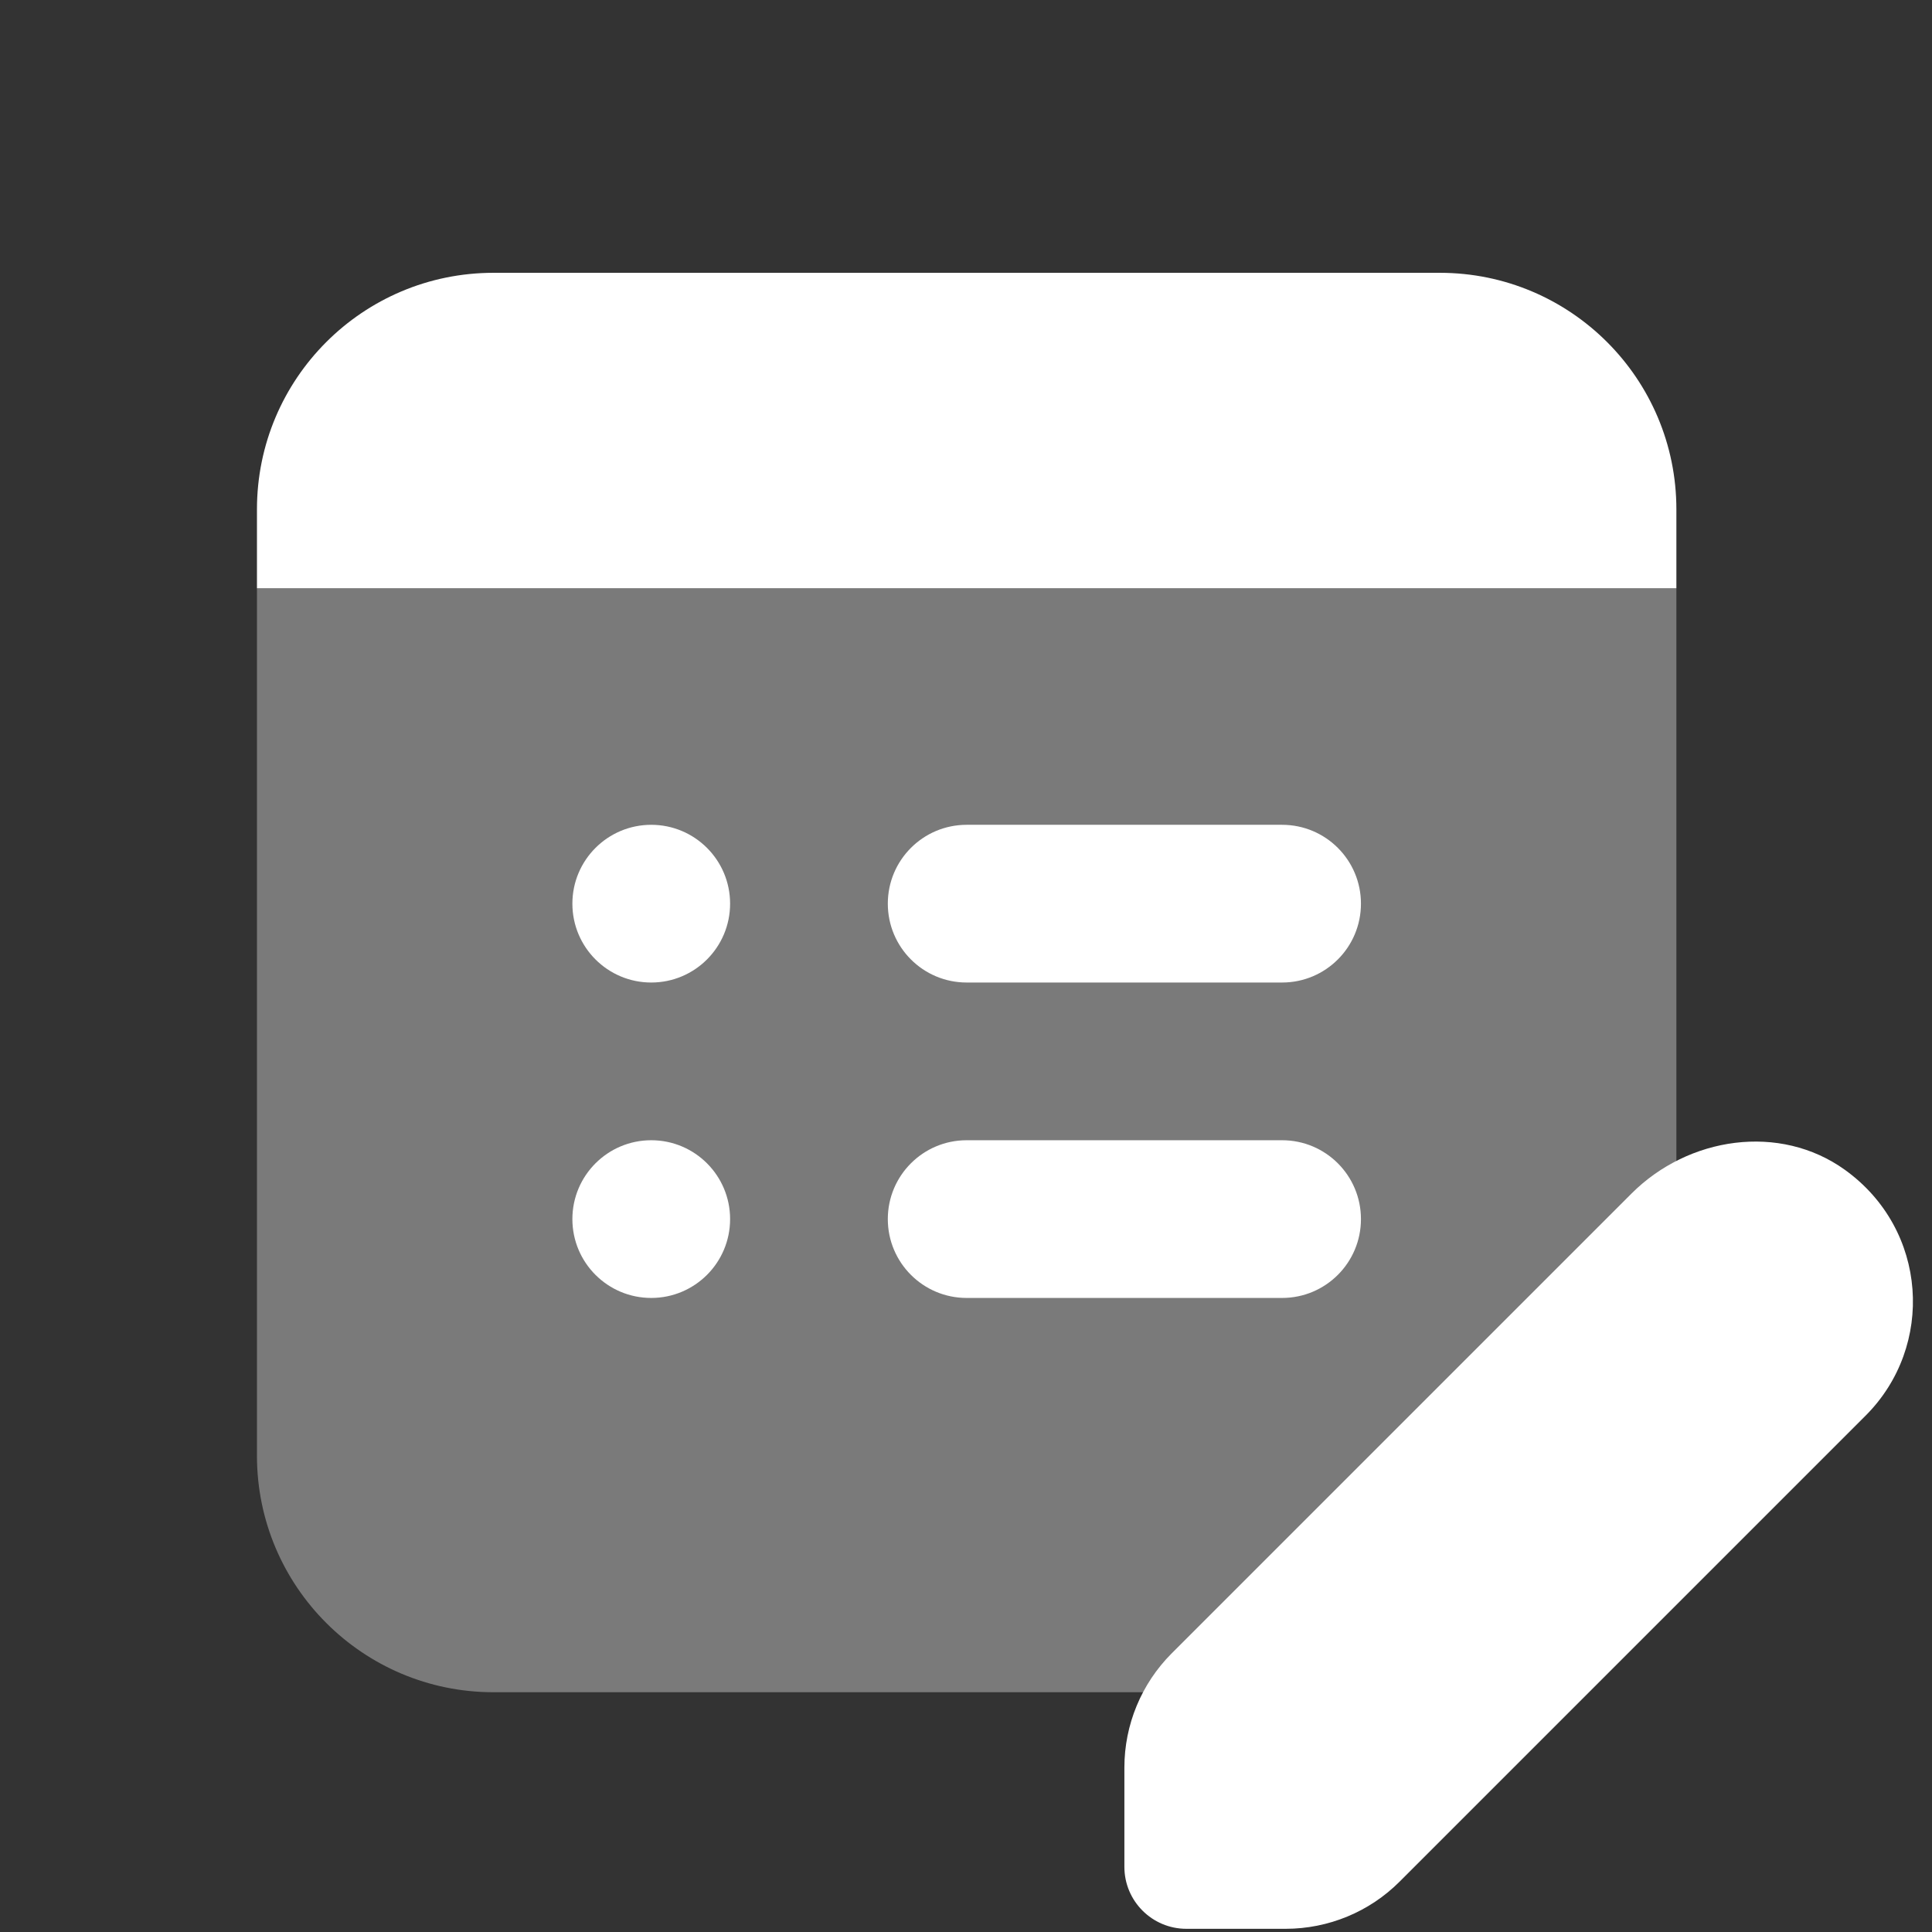
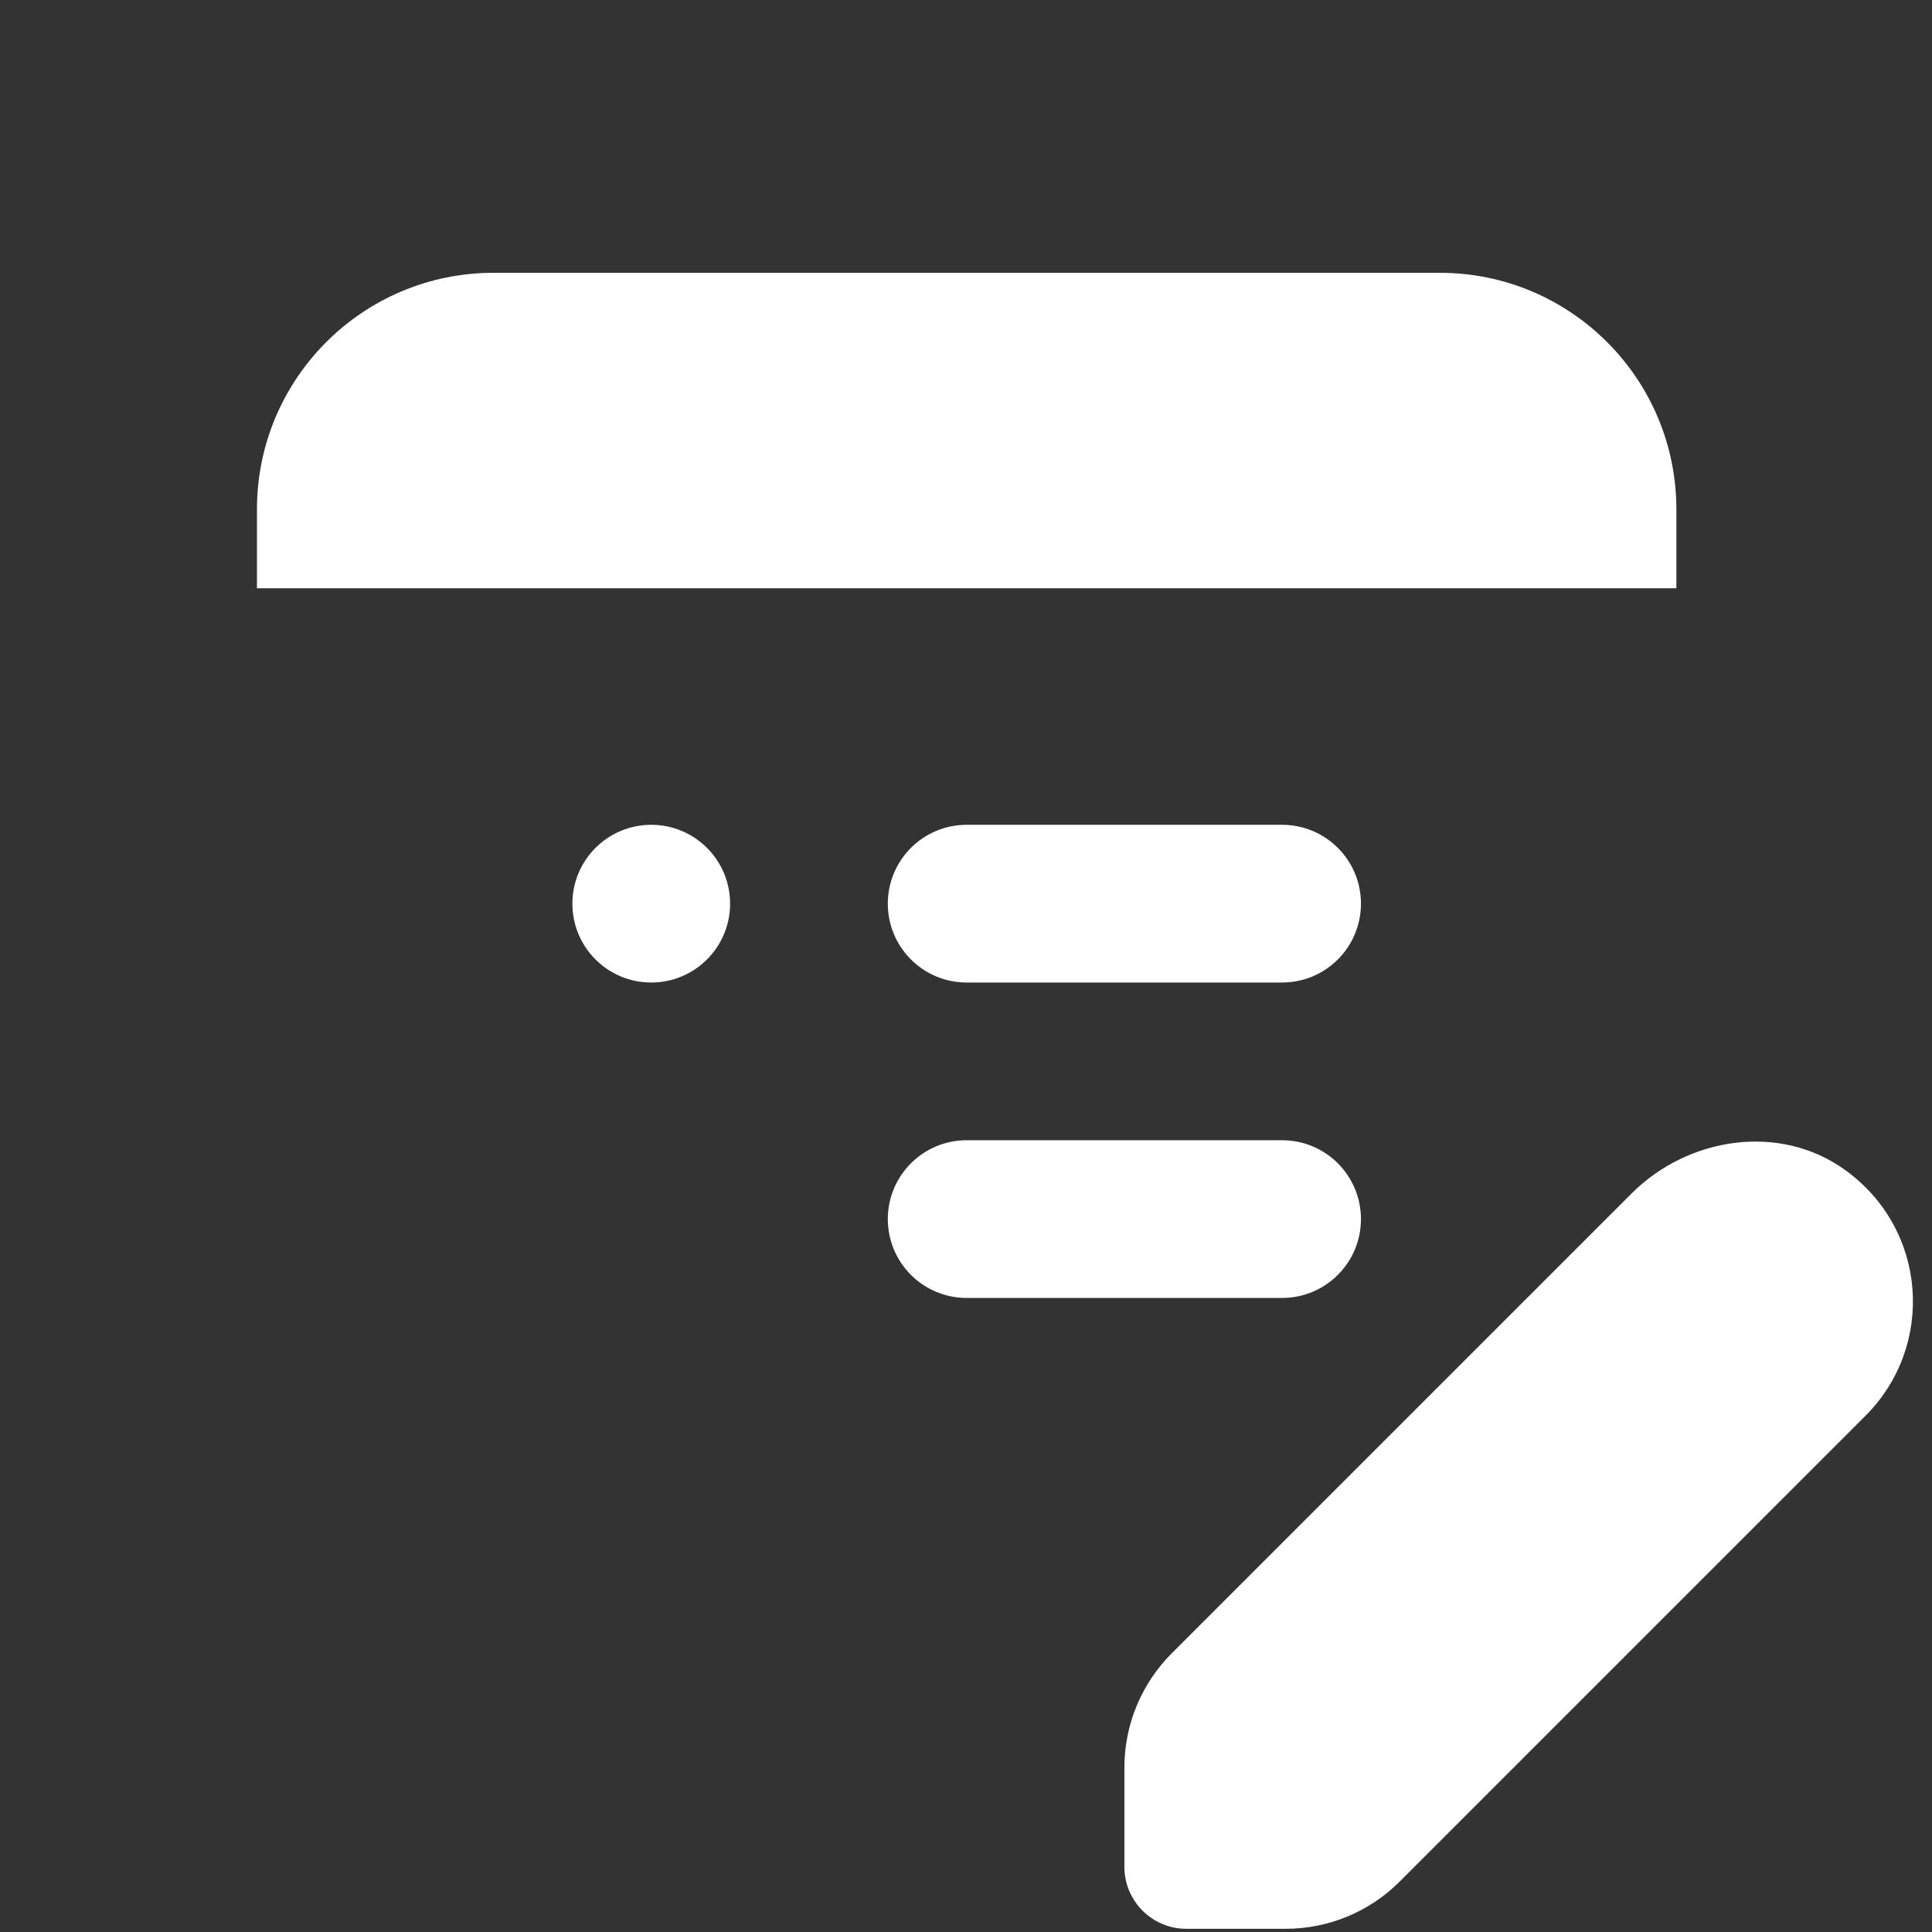
<svg xmlns="http://www.w3.org/2000/svg" width="49" height="49" viewBox="0 0 49 49" fill="none">
  <rect x="0" y="0" width="49" height="49" fill="#333333" stroke="none" />
  <g clip-path="url(#clip0_572_379)">
-     <path opacity="0.35" d="M36.517 42.919H12.517C9.203 42.919 6.517 40.233 6.517 36.919V14.919H42.517V36.919C42.517 40.233 39.831 42.919 36.517 42.919Z" fill="white" />
    <path d="M36.517 6.919H12.517C9.203 6.919 6.517 9.605 6.517 12.919V14.919H42.517V12.919C42.517 9.605 39.831 6.919 36.517 6.919Z" fill="white" />
    <path d="M32.517 24.919H24.517C23.411 24.919 22.517 24.023 22.517 22.919C22.517 21.815 23.411 20.919 24.517 20.919H32.517C33.623 20.919 34.517 21.815 34.517 22.919C34.517 24.023 33.623 24.919 32.517 24.919Z" fill="white" />
    <path d="M32.517 32.919H24.517C23.411 32.919 22.517 32.023 22.517 30.919C22.517 29.815 23.411 28.919 24.517 28.919H32.517C33.623 28.919 34.517 29.815 34.517 30.919C34.517 32.023 33.623 32.919 32.517 32.919Z" fill="white" />
    <path d="M16.517 24.919C17.622 24.919 18.517 24.024 18.517 22.919C18.517 21.815 17.622 20.919 16.517 20.919C15.412 20.919 14.517 21.815 14.517 22.919C14.517 24.024 15.412 24.919 16.517 24.919Z" fill="white" />
-     <path d="M16.517 32.919C17.622 32.919 18.517 32.024 18.517 30.919C18.517 29.815 17.622 28.919 16.517 28.919C15.412 28.919 14.517 29.815 14.517 30.919C14.517 32.024 15.412 32.919 16.517 32.919Z" fill="white" />
    <path d="M46.793 29.671C45.139 28.481 42.819 28.831 41.379 30.271L29.715 41.935C28.949 42.703 28.517 43.743 28.517 44.829V47.347C28.517 48.215 29.221 48.919 30.089 48.919H32.607C33.691 48.919 34.733 48.489 35.499 47.721L47.317 35.903C49.075 34.145 48.901 31.189 46.793 29.671Z" fill="white" />
  </g>
  <defs>
    <clipPath id="clip0_572_379">
      <rect width="48" height="48" fill="white" transform="translate(0.517 0.919)" />
    </clipPath>
  </defs>
</svg>